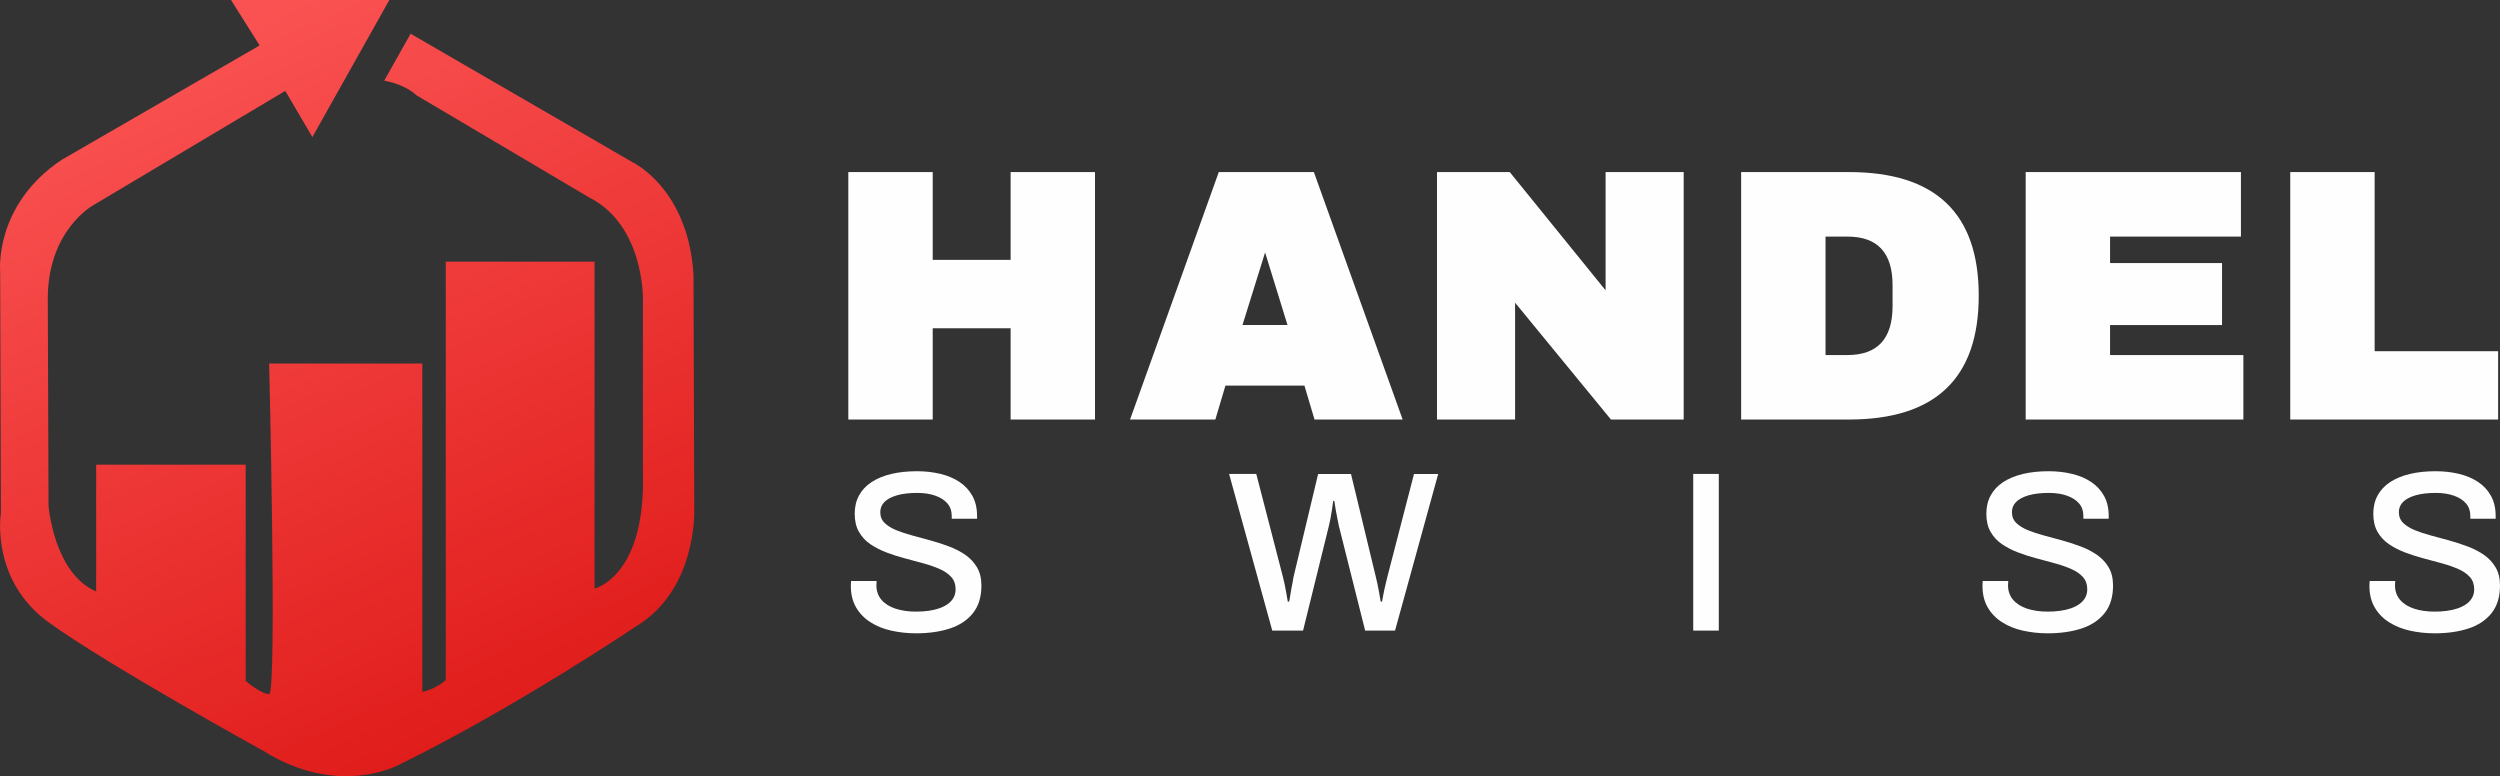
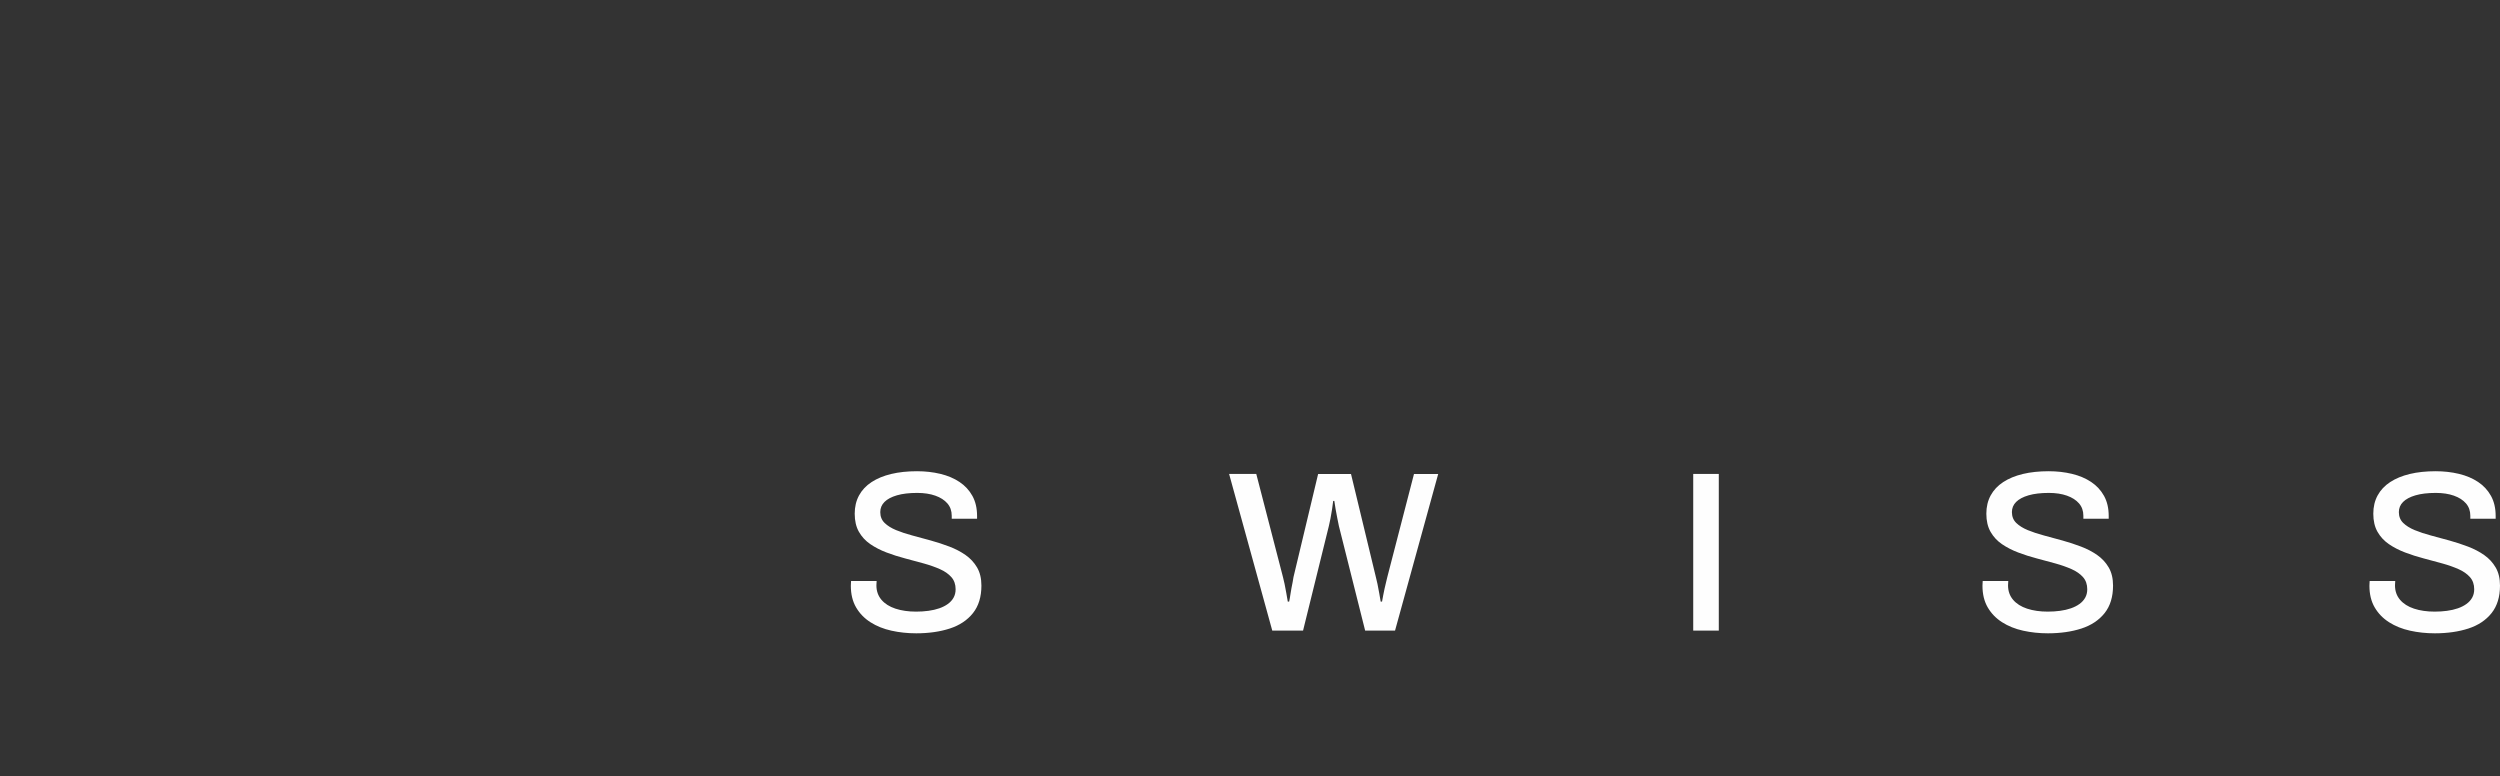
<svg xmlns="http://www.w3.org/2000/svg" xml:space="preserve" width="75.208mm" height="23.35mm" version="1.1" style="shape-rendering:geometricPrecision; text-rendering:geometricPrecision; image-rendering:optimizeQuality; fill-rule:evenodd; clip-rule:evenodd" viewBox="0 0 7071.1 2195.36">
  <rect x="0" y="0" width="7071.1" height="2195.36" fill="#333333" stroke="none" />
  <defs>
    <style type="text/css">
   
    .fil1 {fill:#FEFEFE;fill-rule:nonzero}
    .fil0 {fill:url(#id0)}
   
  </style>
    <linearGradient id="id0" gradientUnits="userSpaceOnUse" x1="1130.29" y1="2162.18" x2="272.09" y2="232.19">
      <stop offset="0" style="stop-opacity:1; stop-color:#E01D1B" />
      <stop offset="1" style="stop-opacity:1; stop-color:#FA5252" />
    </linearGradient>
  </defs>
  <g id="Слой_x0020_1">
    <g id="Logo">
-       <path class="fil0" d="M272.02 1672.93l0 -358.63 422.9 0 0 611.55c0,0 43.52,37.31 66.33,37.31 22.81,0 0,-934.93 0,-934.93l433.26 0 0 928.71c0,0 35.23,-6.22 66.33,-33.17l0 -1183.7 420.83 0 0 924.57c0,0 145.11,-33.17 136.82,-327.54l0 -491.29c0,0 4.19,-209.37 -153.36,-288.15l-487.16 -288.15c0,0 -26.96,-29.03 -91.22,-41.46l74.63 -132.67 630.2 364.86c0,0 155.48,74.63 169.99,317.18l2.07 661.29c0,0 10.36,228.05 -165.84,333.76 0,0 -342.06,230.1 -667.52,389.72 0,0 -169.99,95.37 -383.51,-37.31 0,0 -443.63,-244.61 -609.47,-364.86 -165.84,-120.24 -134.75,-308.89 -134.75,-308.89l-2.07 -682.02c0,0 -18.65,-188.65 174.14,-317.18l559.71 -323.4 -80.85 -128.53 447.77 0 -217.67 387.66 -76.7 -130.6 -543.13 323.39c0,0 -132.67,72.56 -128.53,273.65l2.07 576.3c0,0 14.51,190.72 134.7,242.54z" />
-       <path class="fil1" d="M2858.48 1186.57l0 -258.18 -220.36 0 0 258.18 -238.68 0 0 -699.9 238.68 0 0 248.42 220.36 0 0 -248.42 238.67 0 0 699.9 -238.67 0zm859.57 0l-28.57 -95.98 -223.38 0 -28.57 95.98 -241.2 0 250.94 -699.9 268.95 0 251.11 699.9 -249.27 0zm-203.71 -267.42l127.24 0 -68.92 -223.21 11.26 0 -69.58 223.21zm1042.12 267.42l-271.12 -330.45 0 330.45 -220.86 0 0 -699.9 205.74 0 271.12 334.49 0 -334.49 220.86 0 0 699.9 -205.74 0zm673.18 -699.9c244.73,0 367.09,116.47 367.09,349.45 0,233.63 -122.37,350.45 -367.09,350.45l-304.91 0 0 -699.9 304.91 0zm-66.23 517.53l62.19 0c84.89,0 127.41,-46.22 127.41,-138.33l0 -59.34c0,-91.6 -42.52,-137.33 -127.41,-137.33l-62.19 0 0 334.99zm566.11 -517.53l608.81 0 0 182.53 -370.13 0 0 74.8 316.68 0 0 175.48 -316.68 0 0 84.71 377.02 0 0 182.37 -615.7 0 0 -699.9zm748.31 0l238.68 0 0 506.6 349.29 0 0 193.3 -587.97 0 0 -699.9z" />
      <path class="fil1" d="M2591.19 1791.26c-24.1,0 -47.35,-2.47 -69.73,-7.43 -22.38,-4.95 -42.18,-12.91 -59.4,-23.89 -17.22,-10.97 -30.77,-24.96 -40.67,-41.97 -9.9,-17 -14.86,-37.34 -14.86,-61.01 0,-2.59 0.11,-5.06 0.32,-7.43 0.22,-2.37 0.33,-4.42 0.33,-6.14l72.32 0c0,1.3 -0.11,3.23 -0.33,5.81 -0.22,2.59 -0.32,4.74 -0.32,6.46 0,15.93 4.73,29.48 14.21,40.68 9.47,11.19 22.71,19.58 39.7,25.18 17.01,5.59 36.48,8.4 58.43,8.4 12.05,0 23.68,-0.75 34.87,-2.26 11.19,-1.51 21.42,-3.88 30.67,-7.11 9.25,-3.22 17.33,-7.31 24.21,-12.27 6.89,-4.95 12.27,-10.87 16.14,-17.75 3.87,-6.89 5.81,-14.86 5.81,-23.89 0,-13.77 -3.98,-25.19 -11.94,-34.22 -7.96,-9.04 -18.73,-16.58 -32.29,-22.6 -13.56,-6.03 -28.84,-11.4 -45.84,-16.14 -17,-4.73 -34.54,-9.47 -52.62,-14.21 -18.08,-4.73 -35.62,-10.32 -52.62,-16.78 -17.01,-6.46 -32.29,-14.32 -45.84,-23.57 -13.56,-9.25 -24.32,-20.87 -32.29,-34.86 -7.96,-13.99 -11.94,-31.1 -11.94,-51.34 0,-19.37 4.09,-36.59 12.26,-51.65 8.18,-15.07 20.02,-27.66 35.52,-37.78 15.49,-10.12 34.01,-17.75 55.53,-22.92 21.52,-5.16 45.84,-7.75 72.96,-7.75 23.24,0 45.2,2.47 65.86,7.43 20.67,4.95 38.75,12.59 54.24,22.92 15.49,10.33 27.66,23.46 36.48,39.39 8.83,15.93 13.24,34.87 13.24,56.83l0 7.75 -71.67 0 0 -8.4c0,-13.77 -4.09,-25.39 -12.27,-34.87 -8.18,-9.47 -19.58,-16.78 -34.22,-21.95 -14.63,-5.16 -31.64,-7.75 -51.01,-7.75 -22.82,0 -41.97,2.27 -57.47,6.78 -15.5,4.52 -27.23,10.77 -35.19,18.73 -7.96,7.96 -11.95,17.54 -11.95,28.73 0,12.49 4.09,22.71 12.27,30.67 8.18,7.96 19.05,14.74 32.61,20.35 13.57,5.59 28.85,10.65 45.84,15.17 17.01,4.52 34.44,9.26 52.3,14.21 17.86,4.95 35.3,10.65 52.3,17.11 17,6.46 32.29,14.42 45.84,23.89 13.56,9.47 24.43,21.2 32.61,35.19 8.18,13.99 12.27,31.1 12.27,51.34 0,31.85 -7.96,57.78 -23.89,77.8 -15.93,20.02 -37.78,34.54 -65.54,43.59 -27.76,9.04 -59.51,13.56 -95.24,13.56zm1007.31 -7.75l-122.04 -442.95 76.84 0 75.55 291.86c1.29,4.73 2.8,11.19 4.52,19.37 1.72,8.18 3.34,16.68 4.84,25.51 1.5,8.82 2.91,16.9 4.19,24.21l3.87 0c1.3,-5.59 2.37,-11.62 3.23,-18.08 0.86,-6.46 1.94,-12.91 3.22,-19.37 1.29,-6.46 2.47,-12.49 3.55,-18.08 1.07,-5.59 1.82,-10.12 2.26,-13.56l69.73 -291.86 92.98 0 70.38 291.86c1.29,4.73 2.8,11.19 4.52,19.37 1.72,8.18 3.34,16.68 4.84,25.51 1.5,8.82 2.91,16.9 4.19,24.21l3.87 0c0.86,-5.16 1.94,-10.97 3.23,-17.43 1.29,-6.46 2.58,-12.81 3.87,-19.05 1.29,-6.24 2.69,-12.16 4.19,-17.76 1.5,-5.59 2.69,-10.54 3.55,-14.85l75.55 -291.86 68.45 0 -122.04 442.95 -84.59 0 -74.25 -295.73c-1.3,-6.45 -2.8,-13.88 -4.52,-22.27 -1.72,-8.4 -3.34,-17 -4.84,-25.83 -1.5,-8.83 -2.69,-16.46 -3.55,-22.92l-3.22 0c-0.86,6.89 -1.94,14.86 -3.23,23.89 -1.29,9.04 -2.79,17.76 -4.51,26.15 -1.73,8.4 -3.23,15.39 -4.52,20.99l-72.97 295.73 -87.17 0zm1190.68 0l0 -442.95 72.31 0 0 442.95 -72.31 0zm1002.77 7.75c-24.1,0 -47.35,-2.47 -69.73,-7.43 -22.38,-4.95 -42.18,-12.91 -59.4,-23.89 -17.22,-10.97 -30.77,-24.96 -40.67,-41.97 -9.9,-17 -14.86,-37.34 -14.86,-61.01 0,-2.59 0.11,-5.06 0.32,-7.43 0.22,-2.37 0.33,-4.42 0.33,-6.14l72.32 0c0,1.3 -0.11,3.23 -0.33,5.81 -0.22,2.59 -0.32,4.74 -0.32,6.46 0,15.93 4.73,29.48 14.21,40.68 9.47,11.19 22.71,19.58 39.7,25.18 17.01,5.59 36.48,8.4 58.43,8.4 12.05,0 23.68,-0.75 34.87,-2.26 11.19,-1.51 21.42,-3.88 30.67,-7.11 9.25,-3.22 17.33,-7.31 24.21,-12.27 6.89,-4.95 12.27,-10.87 16.14,-17.75 3.87,-6.89 5.81,-14.86 5.81,-23.89 0,-13.77 -3.98,-25.19 -11.94,-34.22 -7.96,-9.04 -18.73,-16.58 -32.29,-22.6 -13.56,-6.03 -28.84,-11.4 -45.84,-16.14 -17,-4.73 -34.54,-9.47 -52.62,-14.21 -18.08,-4.73 -35.62,-10.32 -52.62,-16.78 -17.01,-6.46 -32.29,-14.32 -45.84,-23.57 -13.56,-9.25 -24.32,-20.87 -32.29,-34.86 -7.96,-13.99 -11.94,-31.1 -11.94,-51.34 0,-19.37 4.09,-36.59 12.26,-51.65 8.18,-15.07 20.02,-27.66 35.52,-37.78 15.49,-10.12 34.01,-17.75 55.53,-22.92 21.52,-5.16 45.84,-7.75 72.96,-7.75 23.24,0 45.2,2.47 65.86,7.43 20.67,4.95 38.75,12.59 54.24,22.92 15.49,10.33 27.66,23.46 36.48,39.39 8.83,15.93 13.24,34.87 13.24,56.83l0 7.75 -71.67 0 0 -8.4c0,-13.77 -4.09,-25.39 -12.27,-34.87 -8.18,-9.47 -19.58,-16.78 -34.22,-21.95 -14.63,-5.16 -31.64,-7.75 -51.01,-7.75 -22.82,0 -41.97,2.27 -57.47,6.78 -15.5,4.52 -27.23,10.77 -35.19,18.73 -7.96,7.96 -11.95,17.54 -11.95,28.73 0,12.49 4.09,22.71 12.27,30.67 8.18,7.96 19.05,14.74 32.61,20.35 13.57,5.59 28.85,10.65 45.84,15.17 17.01,4.52 34.44,9.26 52.3,14.21 17.86,4.95 35.3,10.65 52.3,17.11 17,6.46 32.29,14.42 45.84,23.89 13.56,9.47 24.43,21.2 32.61,35.19 8.18,13.99 12.27,31.1 12.27,51.34 0,31.85 -7.96,57.78 -23.89,77.8 -15.93,20.02 -37.78,34.54 -65.54,43.59 -27.76,9.04 -59.51,13.56 -95.24,13.56zm1094.47 0c-24.1,0 -47.35,-2.47 -69.73,-7.43 -22.38,-4.95 -42.18,-12.91 -59.4,-23.89 -17.22,-10.97 -30.77,-24.96 -40.67,-41.97 -9.9,-17 -14.86,-37.34 -14.86,-61.01 0,-2.59 0.11,-5.06 0.32,-7.43 0.22,-2.37 0.33,-4.42 0.33,-6.14l72.32 0c0,1.3 -0.11,3.23 -0.33,5.81 -0.22,2.59 -0.32,4.74 -0.32,6.46 0,15.93 4.73,29.48 14.21,40.68 9.47,11.19 22.71,19.58 39.7,25.18 17.01,5.59 36.48,8.4 58.43,8.4 12.05,0 23.68,-0.75 34.87,-2.26 11.19,-1.51 21.42,-3.88 30.67,-7.11 9.25,-3.22 17.33,-7.31 24.21,-12.27 6.89,-4.95 12.27,-10.87 16.14,-17.75 3.87,-6.89 5.81,-14.86 5.81,-23.89 0,-13.77 -3.98,-25.19 -11.94,-34.22 -7.96,-9.04 -18.73,-16.58 -32.29,-22.6 -13.56,-6.03 -28.84,-11.4 -45.84,-16.14 -17,-4.73 -34.54,-9.47 -52.62,-14.21 -18.08,-4.73 -35.62,-10.32 -52.62,-16.78 -17.01,-6.46 -32.29,-14.32 -45.84,-23.57 -13.56,-9.25 -24.32,-20.87 -32.29,-34.86 -7.96,-13.99 -11.94,-31.1 -11.94,-51.34 0,-19.37 4.09,-36.59 12.26,-51.65 8.18,-15.07 20.02,-27.66 35.52,-37.78 15.49,-10.12 34.01,-17.75 55.53,-22.92 21.52,-5.16 45.84,-7.75 72.96,-7.75 23.24,0 45.2,2.47 65.86,7.43 20.67,4.95 38.75,12.59 54.24,22.92 15.49,10.33 27.66,23.46 36.48,39.39 8.83,15.93 13.24,34.87 13.24,56.83l0 7.75 -71.67 0 0 -8.4c0,-13.77 -4.09,-25.39 -12.27,-34.87 -8.18,-9.47 -19.58,-16.78 -34.22,-21.95 -14.63,-5.16 -31.64,-7.75 -51.01,-7.75 -22.82,0 -41.97,2.27 -57.47,6.78 -15.5,4.52 -27.23,10.77 -35.19,18.73 -7.96,7.96 -11.95,17.54 -11.95,28.73 0,12.49 4.09,22.71 12.27,30.67 8.18,7.96 19.05,14.74 32.61,20.35 13.57,5.59 28.85,10.65 45.84,15.17 17.01,4.52 34.44,9.26 52.3,14.21 17.86,4.95 35.3,10.65 52.3,17.11 17,6.46 32.29,14.42 45.84,23.89 13.56,9.47 24.43,21.2 32.61,35.19 8.18,13.99 12.27,31.1 12.27,51.34 0,31.85 -7.96,57.78 -23.89,77.8 -15.93,20.02 -37.78,34.54 -65.54,43.59 -27.76,9.04 -59.51,13.56 -95.24,13.56z" />
    </g>
  </g>
</svg>